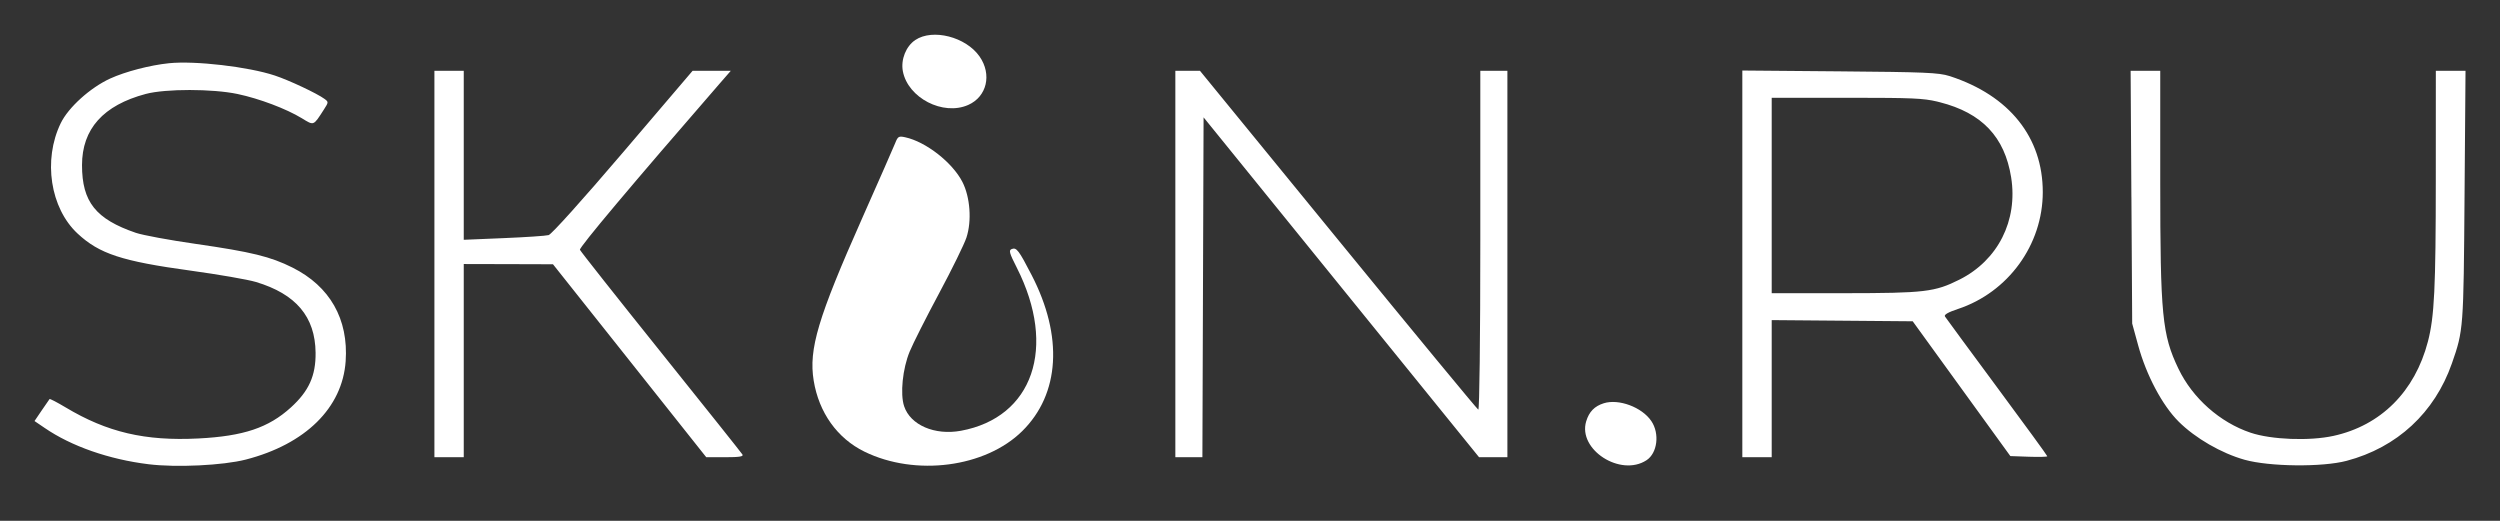
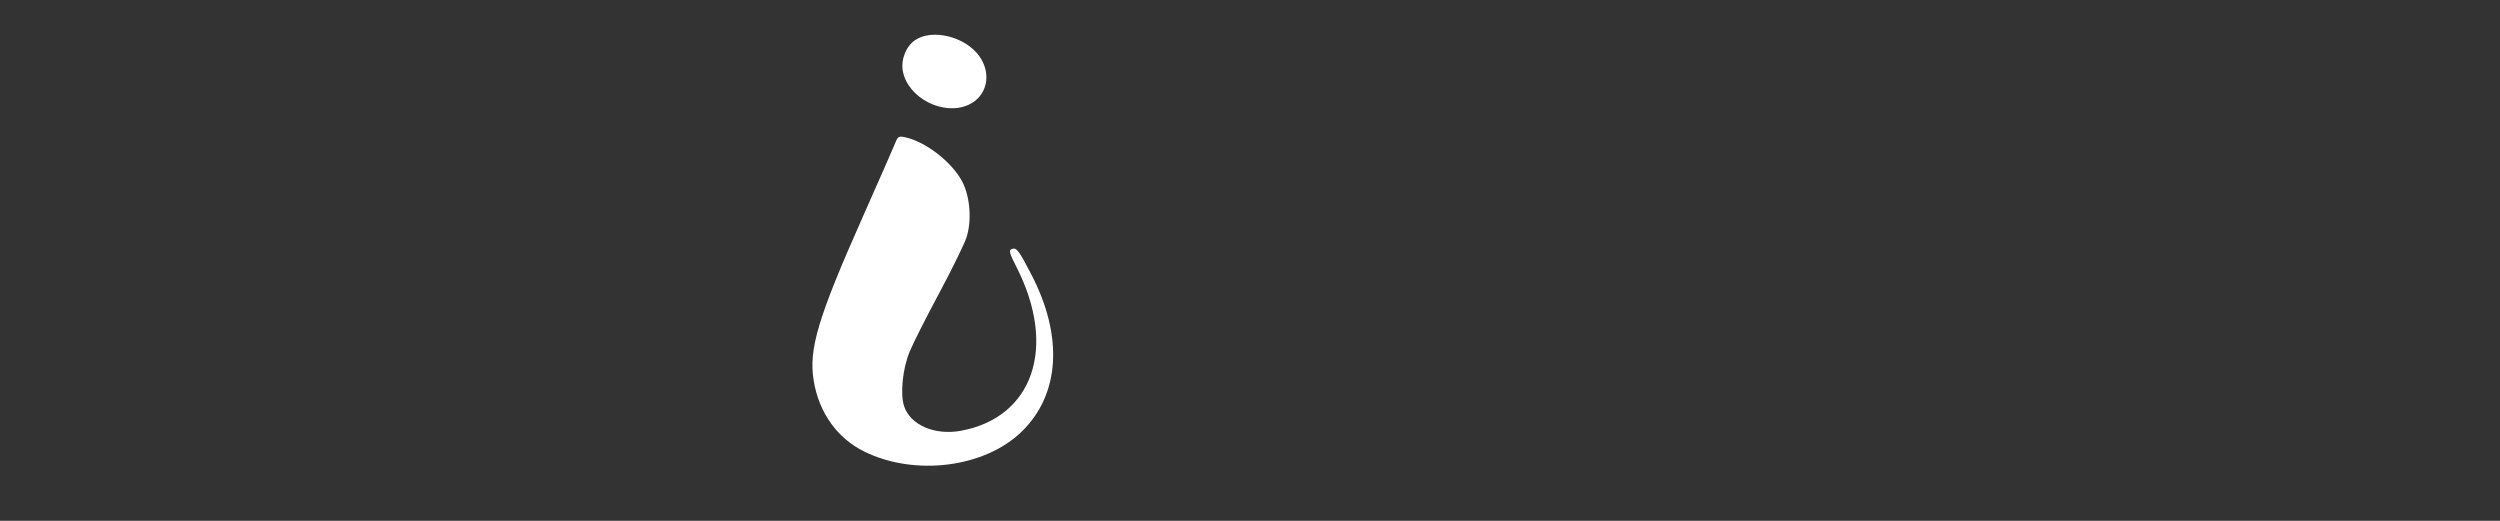
<svg xmlns="http://www.w3.org/2000/svg" width="72" height="15" viewBox="0 0 72 15" fill="none">
  <rect x="0" y="0" width="72" height="15" fill="#333333" stroke="none" />
-   <path d="M4.866 1.821C4.322 1.877 3.613 2.061 3.175 2.261C2.6 2.524 1.97 3.092 1.749 3.548C1.235 4.607 1.447 5.994 2.234 6.726C2.862 7.311 3.51 7.523 5.495 7.795C6.294 7.905 7.138 8.051 7.371 8.121C8.526 8.468 9.078 9.123 9.089 10.159C9.096 10.821 8.896 11.264 8.376 11.736C7.733 12.32 7.012 12.562 5.712 12.628C4.177 12.706 3.086 12.45 1.888 11.732C1.645 11.587 1.438 11.479 1.427 11.493C1.416 11.507 1.314 11.654 1.2 11.822L0.994 12.126L1.287 12.325C2.056 12.852 3.138 13.23 4.278 13.37C5.082 13.469 6.422 13.404 7.078 13.236C8.797 12.793 9.862 11.744 9.955 10.403C10.039 9.191 9.502 8.246 8.423 7.706C7.792 7.39 7.244 7.256 5.642 7.025C4.888 6.917 4.11 6.773 3.914 6.706C2.757 6.31 2.362 5.814 2.362 4.756C2.362 3.714 2.974 3.031 4.2 2.705C4.769 2.554 6.121 2.555 6.841 2.707C7.473 2.841 8.245 3.133 8.695 3.407C9.047 3.622 9.021 3.632 9.33 3.152C9.464 2.944 9.464 2.936 9.347 2.849C9.131 2.69 8.325 2.311 7.914 2.175C7.15 1.922 5.619 1.744 4.866 1.821ZM12.511 7.604V13.167H13.356V7.604L14.641 7.607L15.926 7.611L18.133 10.389L20.34 13.168H20.886C21.296 13.168 21.419 13.148 21.382 13.089C21.356 13.046 20.299 11.72 19.034 10.143C17.769 8.566 16.72 7.239 16.702 7.194C16.677 7.127 18.196 5.32 20.723 2.411L21.046 2.04H19.946L17.946 4.385C16.773 5.76 15.886 6.747 15.8 6.771C15.719 6.793 15.137 6.832 14.505 6.858L13.356 6.906V2.04H12.511V7.604ZM33.85 7.604V13.167H34.629L34.646 8.274L34.663 3.38L38.63 8.274L42.596 13.167H43.413V2.04H42.633V6.93C42.633 9.737 42.608 11.811 42.575 11.798C42.544 11.786 40.727 9.586 38.539 6.908L34.56 2.04H33.85V7.604ZM46.188 11.614C45.922 11.697 45.765 11.859 45.682 12.135C45.437 12.948 46.671 13.743 47.419 13.255C47.734 13.05 47.803 12.487 47.558 12.126C47.288 11.727 46.621 11.478 46.187 11.614H46.188ZM50.179 2.031L52.993 2.055C55.441 2.076 55.832 2.091 56.145 2.19L56.165 2.196C57.871 2.754 58.832 3.956 58.832 5.533C58.832 7.049 57.836 8.419 56.388 8.899C56.109 8.991 55.984 9.063 56.014 9.113C56.015 9.114 56.016 9.115 56.017 9.116L56.02 9.122C56.094 9.228 56.745 10.113 57.511 11.148C58.309 12.225 58.962 13.121 58.962 13.14C58.962 13.158 58.723 13.164 58.43 13.154L57.898 13.135L56.492 11.194L55.086 9.253L53.055 9.236L51.025 9.219V13.168H50.179V2.031ZM53.194 2.816H51.025V8.445L53.123 8.444C55.438 8.442 55.722 8.409 56.434 8.052C57.541 7.496 58.119 6.351 57.921 5.108C57.735 3.942 57.081 3.253 55.866 2.944C55.849 2.939 55.831 2.935 55.813 2.931L55.787 2.924C55.389 2.83 55.048 2.817 53.365 2.816H53.194V2.816ZM61.385 5.679L61.407 9.318L61.579 9.946C61.814 10.806 62.275 11.675 62.745 12.142C63.226 12.621 63.973 13.052 64.644 13.241C65.358 13.441 66.882 13.458 67.582 13.272C69.036 12.888 70.118 11.886 70.614 10.468C70.948 9.511 70.95 9.478 70.979 5.647L71.007 2.04H70.152L70.151 5.161C70.15 8.302 70.11 9.121 69.924 9.836C69.549 11.277 68.569 12.255 67.202 12.554C66.511 12.705 65.414 12.663 64.817 12.462C63.933 12.165 63.145 11.466 62.739 10.619C62.27 9.642 62.215 9.074 62.215 5.228V2.04H61.362L61.384 5.679H61.385Z" fill="white" />
  <path d="M25.781 4.123C25.734 4.24 25.308 5.21 24.834 6.277C23.556 9.155 23.287 10.056 23.434 10.96C23.584 11.883 24.113 12.624 24.897 13.008C26.365 13.726 28.379 13.464 29.441 12.415C30.524 11.347 30.624 9.687 29.711 7.922C29.342 7.207 29.275 7.12 29.141 7.171C29.046 7.207 29.064 7.276 29.287 7.716C30.444 10.005 29.751 12.022 27.675 12.406C26.921 12.545 26.219 12.242 26.039 11.7C25.921 11.347 25.995 10.618 26.198 10.127C26.293 9.895 26.675 9.139 27.047 8.445C27.419 7.751 27.773 7.029 27.834 6.841C27.991 6.362 27.941 5.676 27.718 5.241C27.431 4.68 26.664 4.081 26.068 3.953C25.884 3.913 25.858 3.928 25.781 4.123ZM26.361 1.152C26.092 1.332 25.939 1.716 26.002 2.051C26.147 2.819 27.158 3.342 27.883 3.023C28.422 2.786 28.573 2.145 28.211 1.626C27.818 1.062 26.862 0.817 26.361 1.152Z" fill="white" />
</svg>